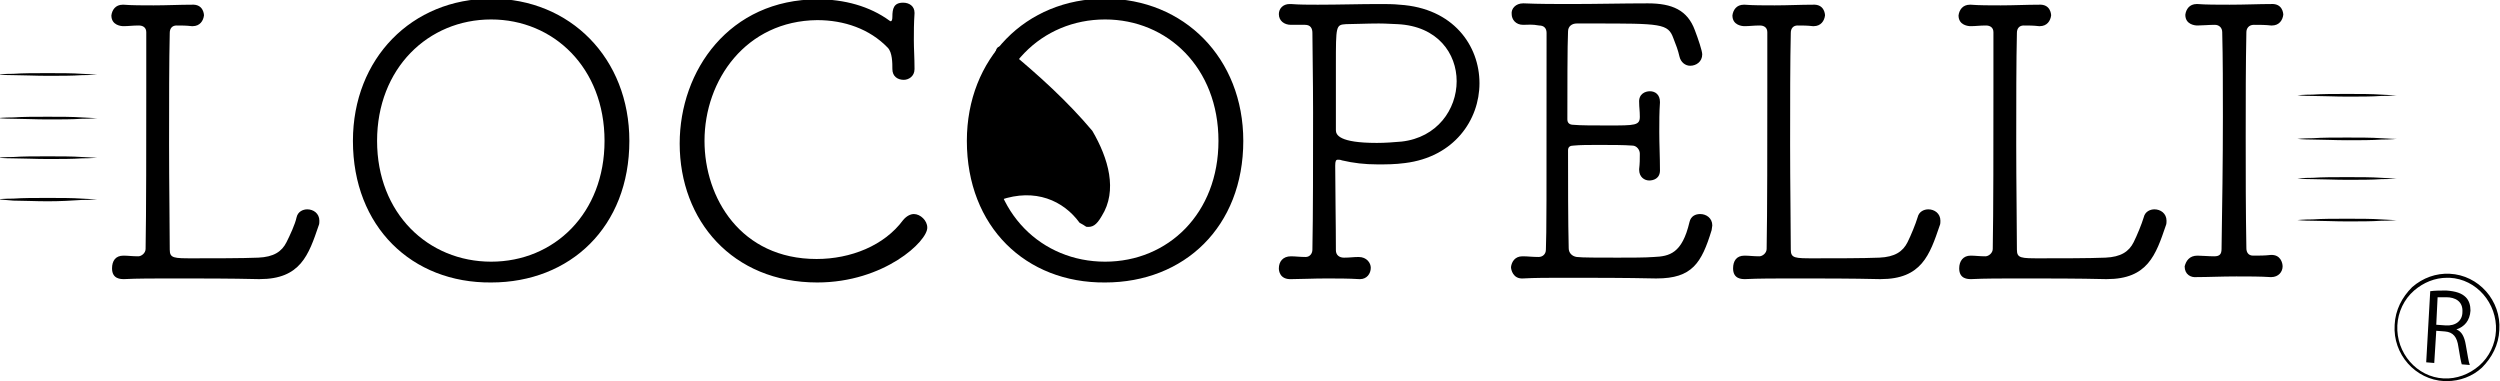
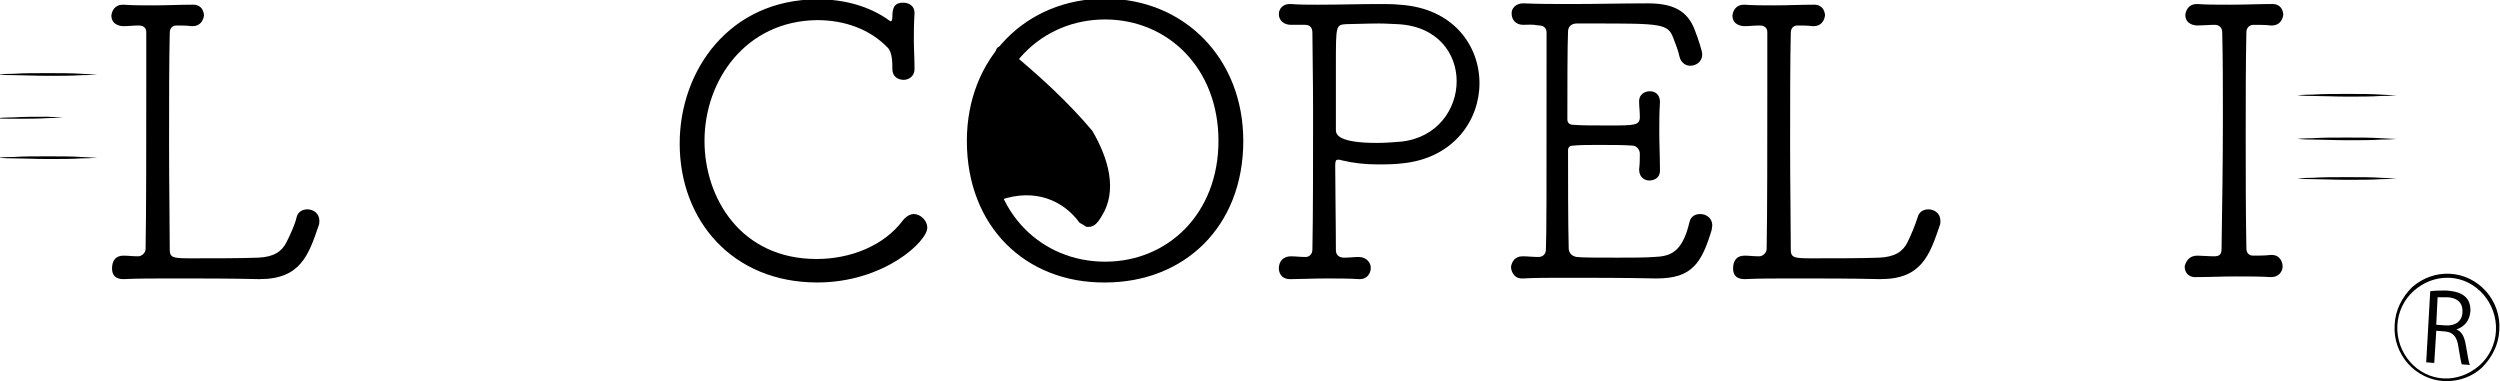
<svg xmlns="http://www.w3.org/2000/svg" version="1.1" id="レイヤー_1" x="0px" y="0px" viewBox="0 0 372.6 56.8" style="enable-background:new 0 0 372.6 56.8;" xml:space="preserve">
  <g>
    <g>
      <path d="M366.1,49.1c0.8,0.3,1.2,1.1,1.4,2.3c0.3,1.6,0.4,2.5,0.6,3l-1.2-0.1c-0.1-0.3-0.3-1.3-0.5-2.6c-0.2-1.5-0.8-2.2-2-2.3    l-1.3-0.1l-0.3,4.8l-1.2-0.1l0.6-10.6c0.7-0.1,1.6-0.1,2.4-0.1c1.4,0.1,2.3,0.4,2.9,1c0.5,0.5,0.7,1.2,0.7,2    C368.1,47.8,367.3,48.7,366.1,49.1L366.1,49.1z M364.5,48.5c1.5,0.1,2.5-0.7,2.5-2c0.1-1.6-1.1-2.2-2.4-2.2c-0.6,0-1.1,0-1.3,0    l-0.2,4.1L364.5,48.5z" />
    </g>
  </g>
  <g>
    <path d="M364.7,56.8c-0.1,0-0.3,0-0.4,0c-4.3-0.2-7.7-4-7.4-8.4c0.1-2.2,1.1-4.1,2.6-5.6c1.6-1.4,3.6-2.1,5.6-2   c4.3,0.2,7.7,4,7.4,8.4c-0.1,2.2-1.1,4.1-2.6,5.6C368.5,56.1,366.6,56.8,364.7,56.8z M364.7,41.4c-1.8,0-3.5,0.7-4.9,1.9   c-1.5,1.3-2.4,3.2-2.5,5.2c-0.2,4.1,2.9,7.7,6.9,7.9c1.9,0.1,3.8-0.6,5.3-1.9c1.5-1.3,2.4-3.2,2.5-5.2c0.2-4.1-2.9-7.7-6.9-7.9   C365,41.4,364.9,41.4,364.7,41.4z" />
  </g>
  <g id="Ms23RY_10_">
    <g>
      <g>
        <path d="M162.8,19.5c-3.7-4.4-8-8.3-12.6-12.1c-0.4-0.3-1.1-0.6-1.4-0.4c-0.4,0.2-0.4,0.9-0.6,1.2c-0.1,1.2,0.8,2.5-0.9,3.1     c-0.1,0,0,0.7,0.1,1.1c0.2,0.9,0.6,1.8,0.6,2.7c0,1.1-0.6,2.2-0.6,3.2c-0.1,2.9-0.3,5.7-1,8.5c-0.3,1,0,2.2,0.2,3.3     c0,0.2,0.3,0.4,0.7,0.5c0.5-0.3,1.1-0.6,1.8-0.8c5.2-1.8,9.4,0.1,11.8,3.4c0.4,0.2,0.7,0.4,1,0.6c0.9,0.1,1.5-0.2,2.3-1.6     C166.6,28.4,165.2,23.6,162.8,19.5z" />
      </g>
    </g>
  </g>
  <g>
    <g>
      <path d="M18.4,38.1c0.7,0,1.3,0.1,2.2,0.1c0.5,0,1.1-0.5,1.1-1.1c0.1-5.5,0.1-15.7,0.1-24.1c0-3.1,0-5.9,0-8.2c0-0.7-0.5-1-1.1-1    c-1,0-1.5,0.1-2.3,0.1c-0.3,0-1.8-0.1-1.8-1.6c0.1-0.8,0.6-1.6,1.7-1.6c0.1,0,0.1,0,0.1,0c1.3,0.1,2.9,0.1,4.5,0.1    c1.9,0,3.9-0.1,5.7-0.1c1.7-0.1,1.8,1.4,1.8,1.6c-0.1,0.8-0.6,1.6-1.7,1.6c-0.1,0-0.1,0-0.1,0c-0.9-0.1-1.4-0.1-2.3-0.1    c-0.6,0-1,0.4-1,1.1c-0.1,4.1-0.1,10.4-0.1,16.6c0,6.1,0.1,12.2,0.1,15.7c0,1.3,0.6,1.3,3.5,1.3c2.8,0,7.4,0,9.7-0.1    c2.3-0.1,3.5-0.9,4.2-2.3c0.5-1,1.3-2.7,1.5-3.7c0.2-0.9,1-1.2,1.6-1.2c0.9,0,1.8,0.6,1.8,1.7c0,0.2,0,0.5-0.1,0.7    c-1.5,4.4-2.7,8-8.8,8c-0.1,0-0.2,0-0.2,0c-4.1-0.1-8.6-0.1-12.5-0.1c-2.9,0-5.6,0-7.5,0.1c-0.5,0-1.8,0-1.8-1.6    C16.7,38.9,17.2,38.1,18.4,38.1L18.4,38.1z" />
-       <path d="M52.6,21c0-12.3,8.8-21.2,20.6-21.2C85-0.2,93.8,8.7,93.8,21c0,12.8-8.8,21.1-20.6,21.1C61.4,42.2,52.6,33.8,52.6,21z     M90.1,21c0-10.9-7.6-18.1-16.9-18.1c-9.4,0-17,7.3-17,18.1c0,10.8,7.6,18,17,18C82.6,39,90.1,31.8,90.1,21z" />
      <path d="M121.8,42.1c-12.6,0-20.5-9.2-20.5-20.7c0-10.9,7.4-21.5,20.6-21.5c3.9,0,7.7,1,10.7,3.2c0.1,0.1,0.4,0.2,0.4-0.6    c0-1.2,0.2-2.1,1.6-2.1c0.9,0,1.7,0.5,1.7,1.5c0,0.1,0,0.1,0,0.1c-0.1,1.5-0.1,2.7-0.1,4s0.1,2.6,0.1,4.2c0,0.1,0,0.1,0,0.1    c0,1.1-0.9,1.6-1.6,1.6c-0.9,0-1.7-0.5-1.7-1.6c0-0.9,0-2.5-0.7-3.2c-2.7-2.8-6.5-4.1-10.5-4.1C111.2,3.1,105,11.9,105,21    c0,8.5,5.4,17.6,16.7,17.6c5.1,0,10.1-2,12.9-5.8c0.5-0.6,1.1-0.9,1.6-0.9c1,0,2,1,2,2C138.3,35.9,131.8,42.1,121.8,42.1z" />
      <path d="M144.1,21c0-12.3,8.8-21.2,20.6-21.2c11.8,0,20.6,8.9,20.6,21.2c0,12.8-8.8,21.1-20.6,21.1    C152.9,42.2,144.1,33.8,144.1,21z M181.6,21c0-10.9-7.6-18.1-16.9-18.1c-9.4,0-17,7.3-17,18.1c0,10.8,7.6,18,17,18    C174.1,39,181.6,31.8,181.6,21z" />
      <path d="M192.4,38.2c0.7,0,1.3,0.1,2.2,0.1c0.6,0,1-0.5,1-1.1c0.1-5,0.1-13.4,0.1-20.5c0-5.1-0.1-9.5-0.1-11.8    c0-0.7-0.3-1.2-1.1-1.2h-2.1c-1,0-1.8-0.6-1.8-1.6c0-0.8,0.6-1.5,1.6-1.5c0.1,0,0.1,0,0.2,0c1.3,0.1,2.6,0.1,4,0.1    c3.1,0,6.3-0.1,9.1-0.1c1.1,0,2.2,0,3.1,0.1c8,0.5,11.9,6.1,11.9,11.7c0,5.5-3.8,11-11.1,11.9c-1.5,0.2-2.8,0.2-4.1,0.2    c-1.9,0-3.6-0.2-5.3-0.6c-0.2-0.1-0.5-0.1-0.6-0.1c-0.3,0-0.4,0.2-0.4,0.9c0,3.5,0.1,8.6,0.1,12.6c0,0.7,0.5,1.1,1.2,1.1    c0.9,0,1.4-0.1,2.2-0.1c1.2,0,1.8,0.9,1.8,1.6c0,0.9-0.6,1.7-1.6,1.7c-0.1,0-0.1,0-0.1,0c-1.6-0.1-3.3-0.1-4.9-0.1    c-2,0-3.9,0.1-5.2,0.1c-1.8,0.1-1.9-1.3-1.9-1.6C190.6,39,191.2,38.2,192.4,38.2L192.4,38.2z M217.1,12.1c0-4.1-2.8-8.2-8.8-8.5    c-0.5,0-1.6-0.1-2.8-0.1c-1.8,0-3.9,0.1-4.9,0.1c-1.5,0.1-1.5,0.2-1.5,6.1c0,9.5,0,9.5,0,9.7c0,0.7,0.5,1.9,6.1,1.9    c1.3,0,2.5-0.1,3.7-0.2C214.2,20.5,217.1,16.3,217.1,12.1z" />
      <path d="M227,3.7c-1.1,0-1.7-0.8-1.7-1.6c-0.1-0.8,0.6-1.6,1.7-1.6h0.1c2.3,0.1,4.7,0.1,7,0.1c3.9,0,7.7-0.1,11.5-0.1    c3.6,0,5.9,1,7,4c0.5,1.3,1.1,3.1,1.1,3.6c0,1.1-0.9,1.7-1.8,1.7c-0.7,0-1.4-0.5-1.6-1.4c-0.2-0.9-0.5-1.7-0.9-2.7    c-0.8-2.2-1.8-2.2-12.1-2.2c-1,0-1.8,0-2.3,0c-0.7,0-1.3,0.4-1.3,1.2c-0.1,1.7-0.1,9.5-0.1,13.1c0,0.5,0.3,0.8,0.9,0.8    c1,0.1,3.1,0.1,5.2,0.1c4,0,4.7,0,4.7-1.3c0-0.9-0.1-1.4-0.1-2.1c-0.1-1.3,0.9-1.7,1.6-1.7c0.8,0,1.5,0.5,1.5,1.6    c0,0.1,0,0.1,0,0.1c-0.1,1.4-0.1,2.8-0.1,4.4c0,1.8,0.1,3.7,0.1,5.5c0.1,1.5-1.1,1.7-1.6,1.7c-0.7,0-1.5-0.5-1.5-1.6    c0-0.1,0-0.1,0-0.1c0.1-0.9,0.1-1.4,0.1-2.3c0-0.6-0.5-1.2-1.1-1.2c-1.3-0.1-3.2-0.1-5.1-0.1c-1.4,0-2.7,0-3.7,0.1    c-0.5,0-0.8,0.2-0.8,0.7c0,3.9,0,11,0.1,14.6c0,0.7,0.5,1.2,1.2,1.3c0.7,0.1,3.4,0.1,6.1,0.1c2,0,4.1,0,5.4-0.1    c2.3-0.1,4.2-0.5,5.3-5.2c0.2-0.9,0.9-1.2,1.6-1.2c0.9,0,1.8,0.6,1.8,1.7c0,0.2-0.1,0.5-0.1,0.7c-1.5,4.9-2.9,7.2-8.2,7.2    c-0.1,0-0.2,0-0.2,0c-4.4-0.1-9.3-0.1-13.3-0.1c-2.5,0-4.7,0-6.4,0.1c-1.5,0.1-1.8-1.3-1.8-1.7c0.1-0.8,0.6-1.6,1.7-1.6    c0.1,0,0.1,0,0.1,0c0.7,0,1.4,0.1,2.3,0.1c0.6,0,1.1-0.4,1.1-1.1c0.1-3,0.1-5.9,0.1-32.3c0-0.7-0.4-1.1-1.1-1.1    C228.3,3.6,227.8,3.7,227,3.7L227,3.7z" />
      <path d="M260,38.1c0.7,0,1.3,0.1,2.2,0.1c0.5,0,1.1-0.5,1.1-1.1c0.1-5.5,0.1-15.7,0.1-24.1c0-3.1,0-5.9,0-8.2c0-0.7-0.5-1-1.1-1    c-1,0-1.5,0.1-2.3,0.1c-0.3,0-1.8-0.1-1.8-1.6c0.1-0.8,0.6-1.6,1.7-1.6c0.1,0,0.1,0,0.1,0c1.3,0.1,2.9,0.1,4.5,0.1    c1.9,0,3.9-0.1,5.7-0.1c1.7-0.1,1.8,1.4,1.8,1.6c-0.1,0.8-0.6,1.6-1.7,1.6c-0.1,0-0.1,0-0.1,0c-0.9-0.1-1.4-0.1-2.3-0.1    c-0.6,0-1,0.4-1,1.1c-0.1,4.1-0.1,10.4-0.1,16.6c0,6.1,0.1,12.2,0.1,15.7c0,1.3,0.6,1.3,3.5,1.3c2.8,0,7.4,0,9.7-0.1    c2.3-0.1,3.5-0.9,4.2-2.3c0.5-1,1.2-2.7,1.5-3.7c0.2-0.9,1-1.2,1.6-1.2c0.9,0,1.8,0.6,1.8,1.7c0,0.2,0,0.5-0.1,0.7    c-1.5,4.4-2.7,8-8.8,8c-0.1,0-0.2,0-0.2,0c-4.1-0.1-8.6-0.1-12.5-0.1c-2.9,0-5.6,0-7.5,0.1c-0.5,0-1.8,0-1.8-1.6    C258.3,38.9,258.8,38.1,260,38.1L260,38.1z" />
-       <path d="M293.7,38.1c0.7,0,1.3,0.1,2.2,0.1c0.5,0,1.1-0.5,1.1-1.1c0.1-5.5,0.1-15.7,0.1-24.1c0-3.1,0-5.9,0-8.2c0-0.7-0.5-1-1.1-1    c-1,0-1.5,0.1-2.3,0.1c-0.3,0-1.8-0.1-1.8-1.6c0.1-0.8,0.6-1.6,1.7-1.6c0.1,0,0.1,0,0.1,0c1.3,0.1,2.9,0.1,4.5,0.1    c1.9,0,3.9-0.1,5.7-0.1c1.7-0.1,1.8,1.4,1.8,1.6c-0.1,0.8-0.6,1.6-1.7,1.6c-0.1,0-0.1,0-0.1,0c-0.9-0.1-1.4-0.1-2.3-0.1    c-0.6,0-1,0.4-1,1.1c-0.1,4.1-0.1,10.4-0.1,16.6c0,6.1,0.1,12.2,0.1,15.7c0,1.3,0.6,1.3,3.5,1.3c2.8,0,7.4,0,9.7-0.1    c2.3-0.1,3.5-0.9,4.2-2.3c0.5-1,1.2-2.7,1.5-3.7c0.2-0.9,1-1.2,1.6-1.2c0.9,0,1.8,0.6,1.8,1.7c0,0.2,0,0.5-0.1,0.7    c-1.5,4.4-2.7,8-8.8,8c-0.1,0-0.2,0-0.2,0c-4.1-0.1-8.6-0.1-12.5-0.1c-2.9,0-5.6,0-7.5,0.1c-0.5,0-1.8,0-1.8-1.6    C292,38.9,292.6,38.1,293.7,38.1L293.7,38.1z" />
      <path d="M327.5,38.1c0.7,0,1.6,0.1,2.5,0.1c0.8,0,1.1-0.3,1.1-1.1c0.1-6.3,0.2-13.1,0.2-19.7c0-4.3,0-8.6-0.1-12.6    c0-0.7-0.5-1.1-1.1-1.1c-0.9,0-1.9,0.1-2.6,0.1c-0.3,0-1.8-0.1-1.8-1.6c0.1-0.8,0.6-1.6,1.7-1.6c0.1,0,0.1,0,0.1,0    c1.3,0.1,3,0.1,4.8,0.1c2.2,0,4.4-0.1,6.2-0.1c1.7-0.1,1.8,1.4,1.8,1.6c-0.1,0.8-0.6,1.6-1.7,1.6c-0.1,0-0.1,0-0.1,0    c-0.9-0.1-1.6-0.1-2.6-0.1c-0.7,0-1.1,0.5-1.1,1.1c-0.1,4.8-0.1,10.2-0.1,15.6s0,11.1,0.1,16.6c0,0.6,0.3,1.1,1,1.1    c1,0,1.7,0,2.6-0.1c1.5-0.1,1.8,1.2,1.8,1.7c0,0.8-0.6,1.6-1.7,1.6c-0.1,0-0.1,0-0.1,0c-1.5-0.1-3.3-0.1-5.1-0.1    c-2.2,0-4.2,0.1-5.9,0.1c-0.9,0.1-1.8-0.4-1.8-1.6C325.8,38.9,326.3,38.1,327.5,38.1L327.5,38.1z" />
    </g>
  </g>
  <g>
-     <path d="M342.4,32.8c0,0,0.9-0.1,2.3-0.1c1.4-0.1,3.2-0.1,5.1-0.1c1.8,0,3.7,0,5.1,0.1c1.4,0.1,2.3,0.1,2.3,0.1s-0.9,0.1-2.3,0.1   c-1.4,0.1-3.2,0.1-5.1,0.1c-1.8,0-3.7-0.1-5.1-0.1C343.3,32.9,342.4,32.8,342.4,32.8z" />
-   </g>
+     </g>
  <g>
    <path d="M342.4,26.6c0,0,0.9-0.1,2.3-0.1c1.4-0.1,3.2-0.1,5.1-0.1c1.8,0,3.7,0,5.1,0.1c1.4,0.1,2.3,0.1,2.3,0.1s-0.9,0.1-2.3,0.1   c-1.4,0.1-3.2,0.1-5.1,0.1c-1.8,0-3.7-0.1-5.1-0.1C343.3,26.7,342.4,26.6,342.4,26.6z" />
  </g>
  <g>
    <path d="M342.4,20.7c0,0,0.9-0.1,2.3-0.1c1.4-0.1,3.2-0.1,5.1-0.1c1.8,0,3.7,0,5.1,0.1c1.4,0.1,2.3,0.1,2.3,0.1s-0.9,0.1-2.3,0.1   c-1.4,0.1-3.2,0.1-5.1,0.1c-1.8,0-3.7-0.1-5.1-0.1C343.3,20.8,342.4,20.7,342.4,20.7z" />
  </g>
  <g>
    <path d="M342.4,14.2c0,0,0.9-0.1,2.3-0.1c1.4-0.1,3.2-0.1,5.1-0.1c1.8,0,3.7,0,5.1,0.1c1.4,0.1,2.3,0.1,2.3,0.1s-0.9,0.1-2.3,0.1   c-1.4,0.1-3.2,0.1-5.1,0.1c-1.8,0-3.7-0.1-5.1-0.1C343.3,14.3,342.4,14.2,342.4,14.2z" />
  </g>
  <g>
-     <path d="M-0.3,29.7c0,0,0.9-0.1,2.3-0.1c1.4-0.1,3.2-0.1,5.1-0.1c1.8,0,3.7,0,5.1,0.1c1.4,0.1,2.3,0.1,2.3,0.1s-0.9,0.1-2.3,0.1   C10.8,29.9,8.9,30,7.1,30c-1.8,0-3.7-0.1-5.1-0.1C0.6,29.8-0.3,29.7-0.3,29.7z" />
-   </g>
+     </g>
  <g>
    <path d="M-0.3,23.5c0,0,0.9-0.1,2.3-0.1c1.4-0.1,3.2-0.1,5.1-0.1c1.8,0,3.7,0,5.1,0.1c1.4,0.1,2.3,0.1,2.3,0.1s-0.9,0.1-2.3,0.1   c-1.4,0.1-3.2,0.1-5.1,0.1c-1.8,0-3.7-0.1-5.1-0.1C0.6,23.6-0.3,23.5-0.3,23.5z" />
  </g>
  <g>
-     <path d="M-0.3,17.6c0,0,0.9-0.1,2.3-0.1c1.4-0.1,3.2-0.1,5.1-0.1c1.8,0,3.7,0,5.1,0.1c1.4,0.1,2.3,0.1,2.3,0.1s-0.9,0.1-2.3,0.1   c-1.4,0.1-3.2,0.1-5.1,0.1c-1.8,0-3.7-0.1-5.1-0.1C0.6,17.7-0.3,17.6-0.3,17.6z" />
+     <path d="M-0.3,17.6c0,0,0.9-0.1,2.3-0.1c1.4-0.1,3.2-0.1,5.1-0.1c1.4,0.1,2.3,0.1,2.3,0.1s-0.9,0.1-2.3,0.1   c-1.4,0.1-3.2,0.1-5.1,0.1c-1.8,0-3.7-0.1-5.1-0.1C0.6,17.7-0.3,17.6-0.3,17.6z" />
  </g>
  <g>
    <path d="M-0.3,11.1c0,0,0.9-0.1,2.3-0.1c1.4-0.1,3.2-0.1,5.1-0.1c1.8,0,3.7,0,5.1,0.1c1.4,0.1,2.3,0.1,2.3,0.1s-0.9,0.1-2.3,0.1   c-1.4,0.1-3.2,0.1-5.1,0.1c-1.8,0-3.7-0.1-5.1-0.1C0.6,11.2-0.3,11.1-0.3,11.1z" />
  </g>
</svg>